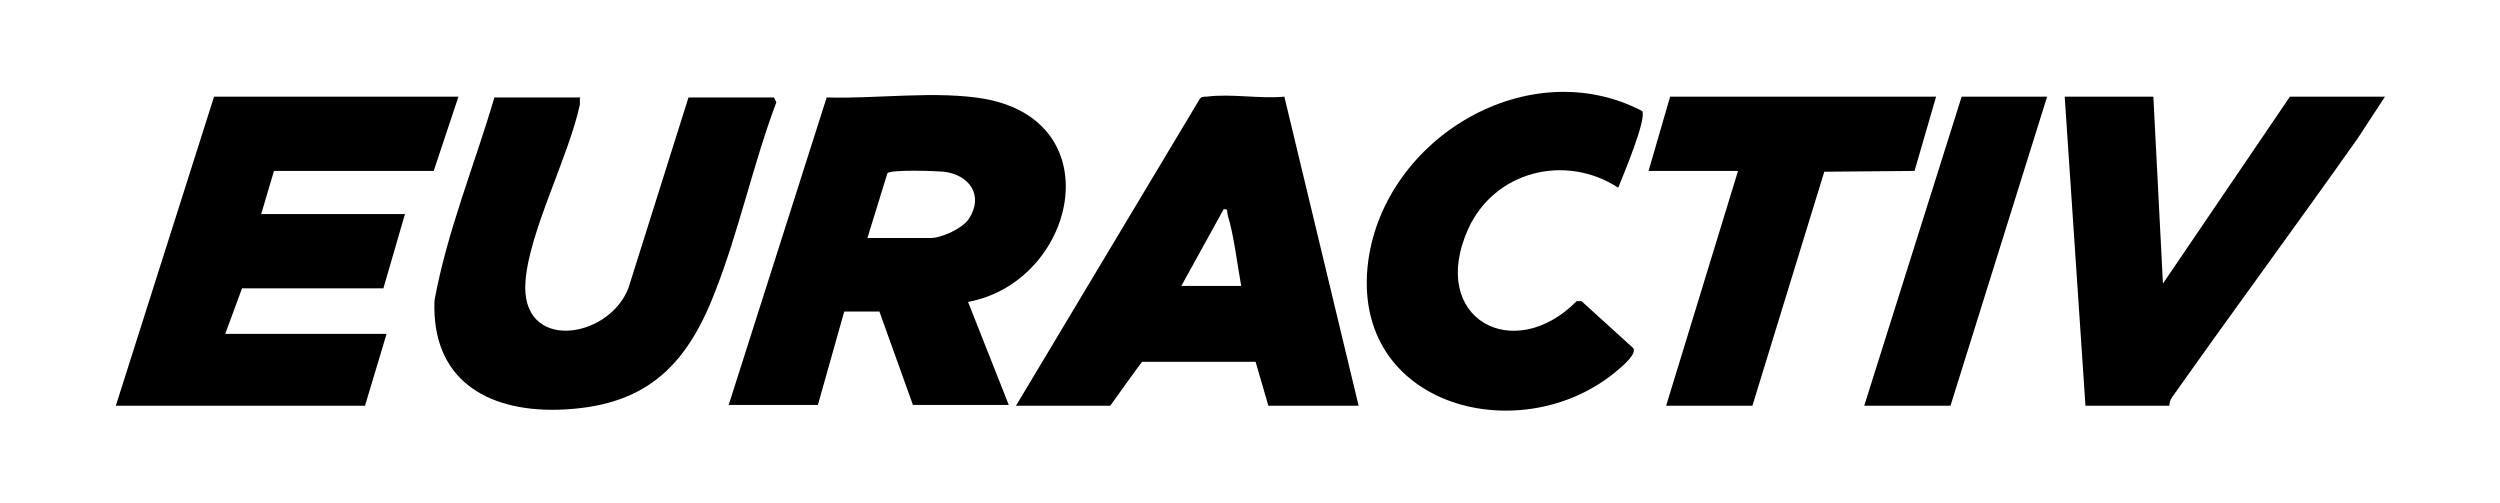
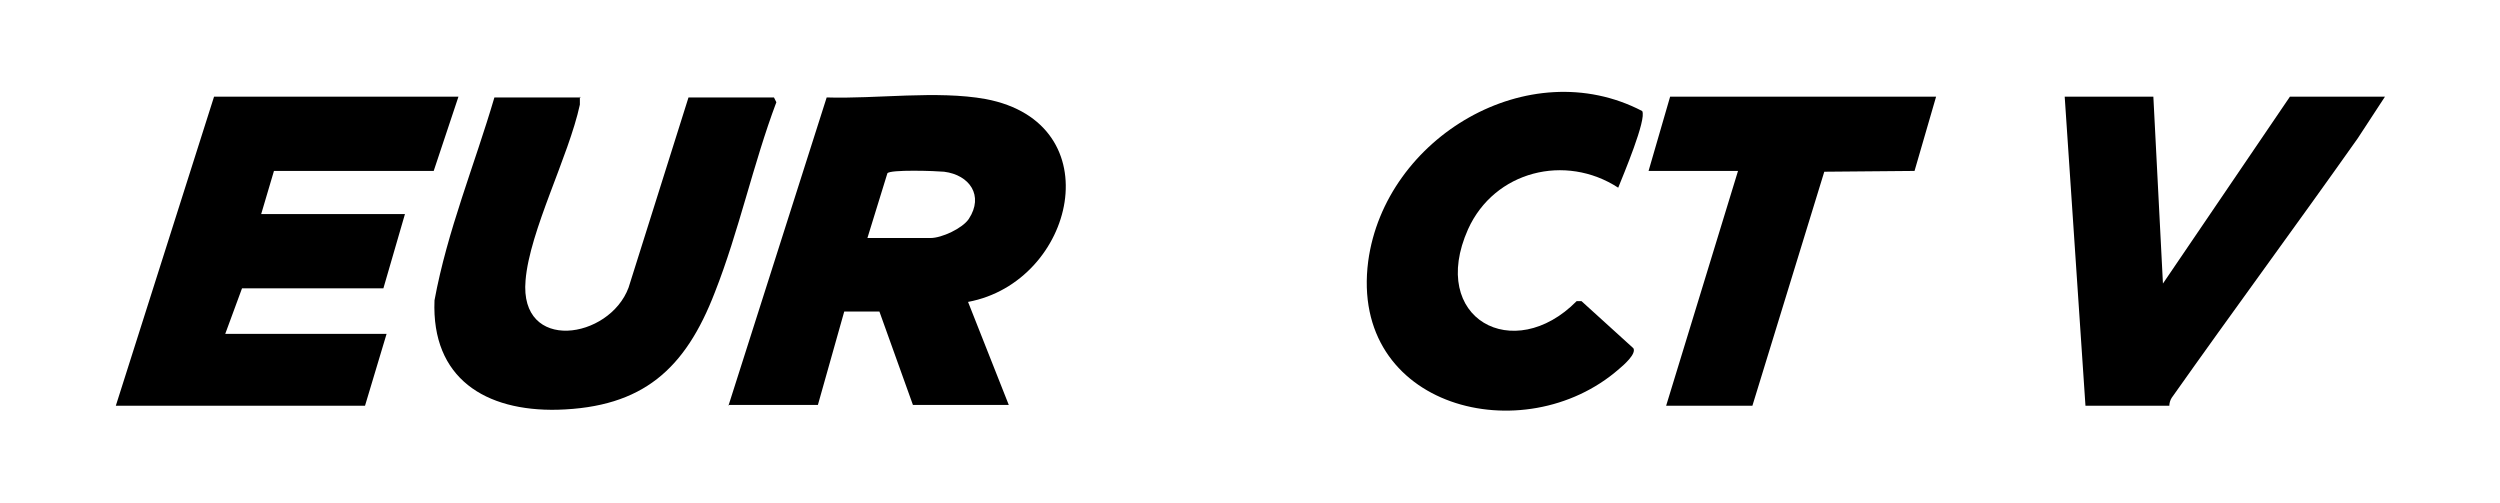
<svg xmlns="http://www.w3.org/2000/svg" id="Ebene_1" version="1.1" viewBox="0 0 313 63">
  <path d="M108.6,29.8h7.9c1.4,0,4-1.2,4.8-2.4,1.9-2.9.1-5.5-3.1-5.9-1-.1-6.8-.3-7.1.2l-2.5,8.1ZM91.2,50.8l12.3-38.6c6.2.2,13.8-.9,19.9.2,15.9,3,11.2,22.9-2.2,25.4l5.1,12.9h-12l-4.2-11.7h-4.4s-3.3,11.7-3.3,11.7h-11.1Z" />
  <polygon points="26.8 12.1 14.5 50.8 45.7 50.8 48.4 41.8 28.2 41.8 30.3 36.1 48 36.1 50.7 26.8 32.7 26.8 34.3 21.4 54.3 21.4 57.4 12.1 26.8 12.1" />
  <g>
    <path d="M72.6,12.1c0,.3,0,.7,0,1-1.4,6.5-6.3,15.8-6.8,22-.8,9.1,10.5,7.4,12.9.9l7.5-23.8h10.7l.3.6c-2.9,7.7-4.7,16.2-7.7,23.8-3.7,9.6-9,14.4-19.7,14.7-9,.2-15.8-3.9-15.4-13.7,1.6-8.7,5-16.9,7.5-25.4h10.8Z" />
-     <path d="M147.9,35.8h7.5c-.5-2.7-.9-6.3-1.7-8.9-.1-.4.1-.8-.5-.7l-5.3,9.6ZM127.2,50.8l23-38.4c.2-.3.5-.3.9-.3,3-.4,6.7.3,9.7,0l9.3,38.7h-11.3l-1.6-5.5h-14.2c0-.1-4,5.5-4,5.5h-11.8Z" />
    <path d="M269.6,12.1l1.2,23.4,15.9-23.4h11.9l-3.4,5.2c-7.7,10.9-15.6,21.6-23.3,32.5-.2.3-.3.7-.3,1h-10.5l-2.6-38.7h11.1Z" />
    <path d="M202.7,46.2c-11.9,10.4-33.8,4.9-31.4-13.5,2.1-15.5,20.1-26.2,34.3-18.8.6,1-2.4,8.1-3,9.6-6.6-4.3-15.5-2.1-18.8,5.2-5,11.2,5.7,17,13.6,9h.6s6.5,5.9,6.5,5.9c.4.7-1.2,2.1-1.8,2.6" />
  </g>
  <polygon points="209.1 12.1 206.4 21.4 217.6 21.4 208.6 50.8 219.4 50.8 228.4 21.5 239.7 21.4 242.4 12.1 209.1 12.1" />
-   <polygon points="245.6 12.1 233.4 50.8 244.2 50.8 256.3 12.1 245.6 12.1" />
</svg>